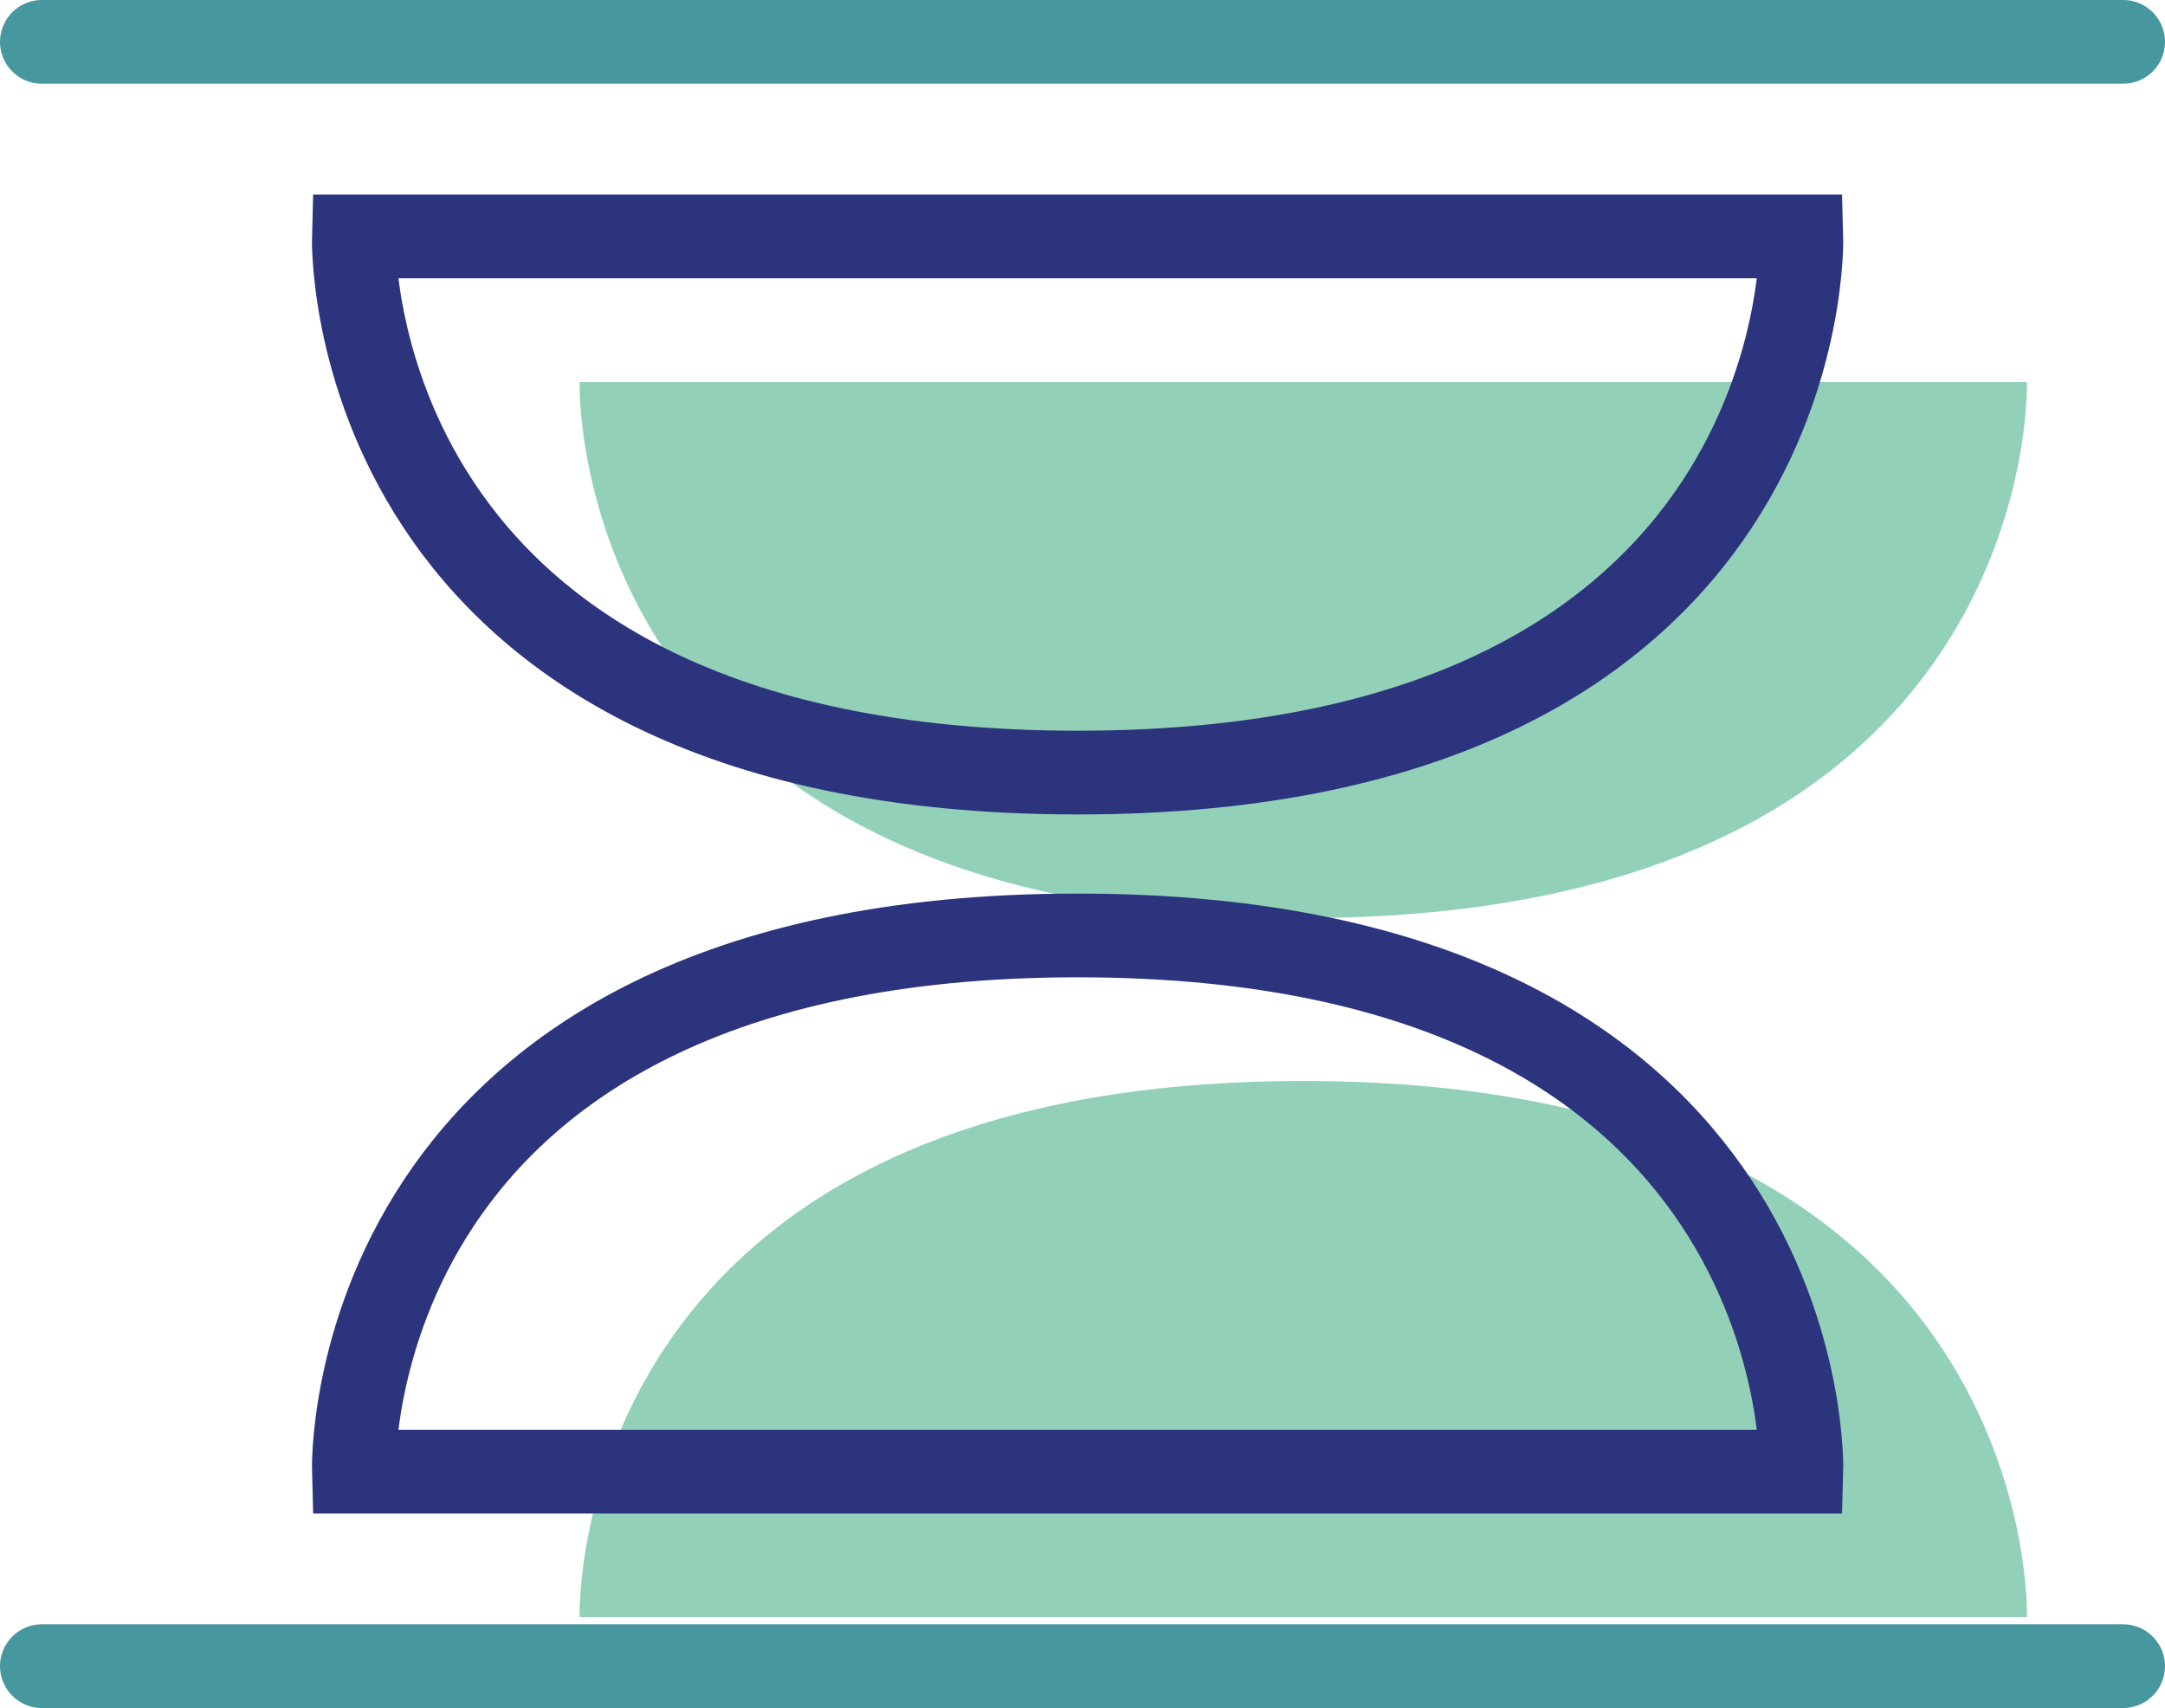
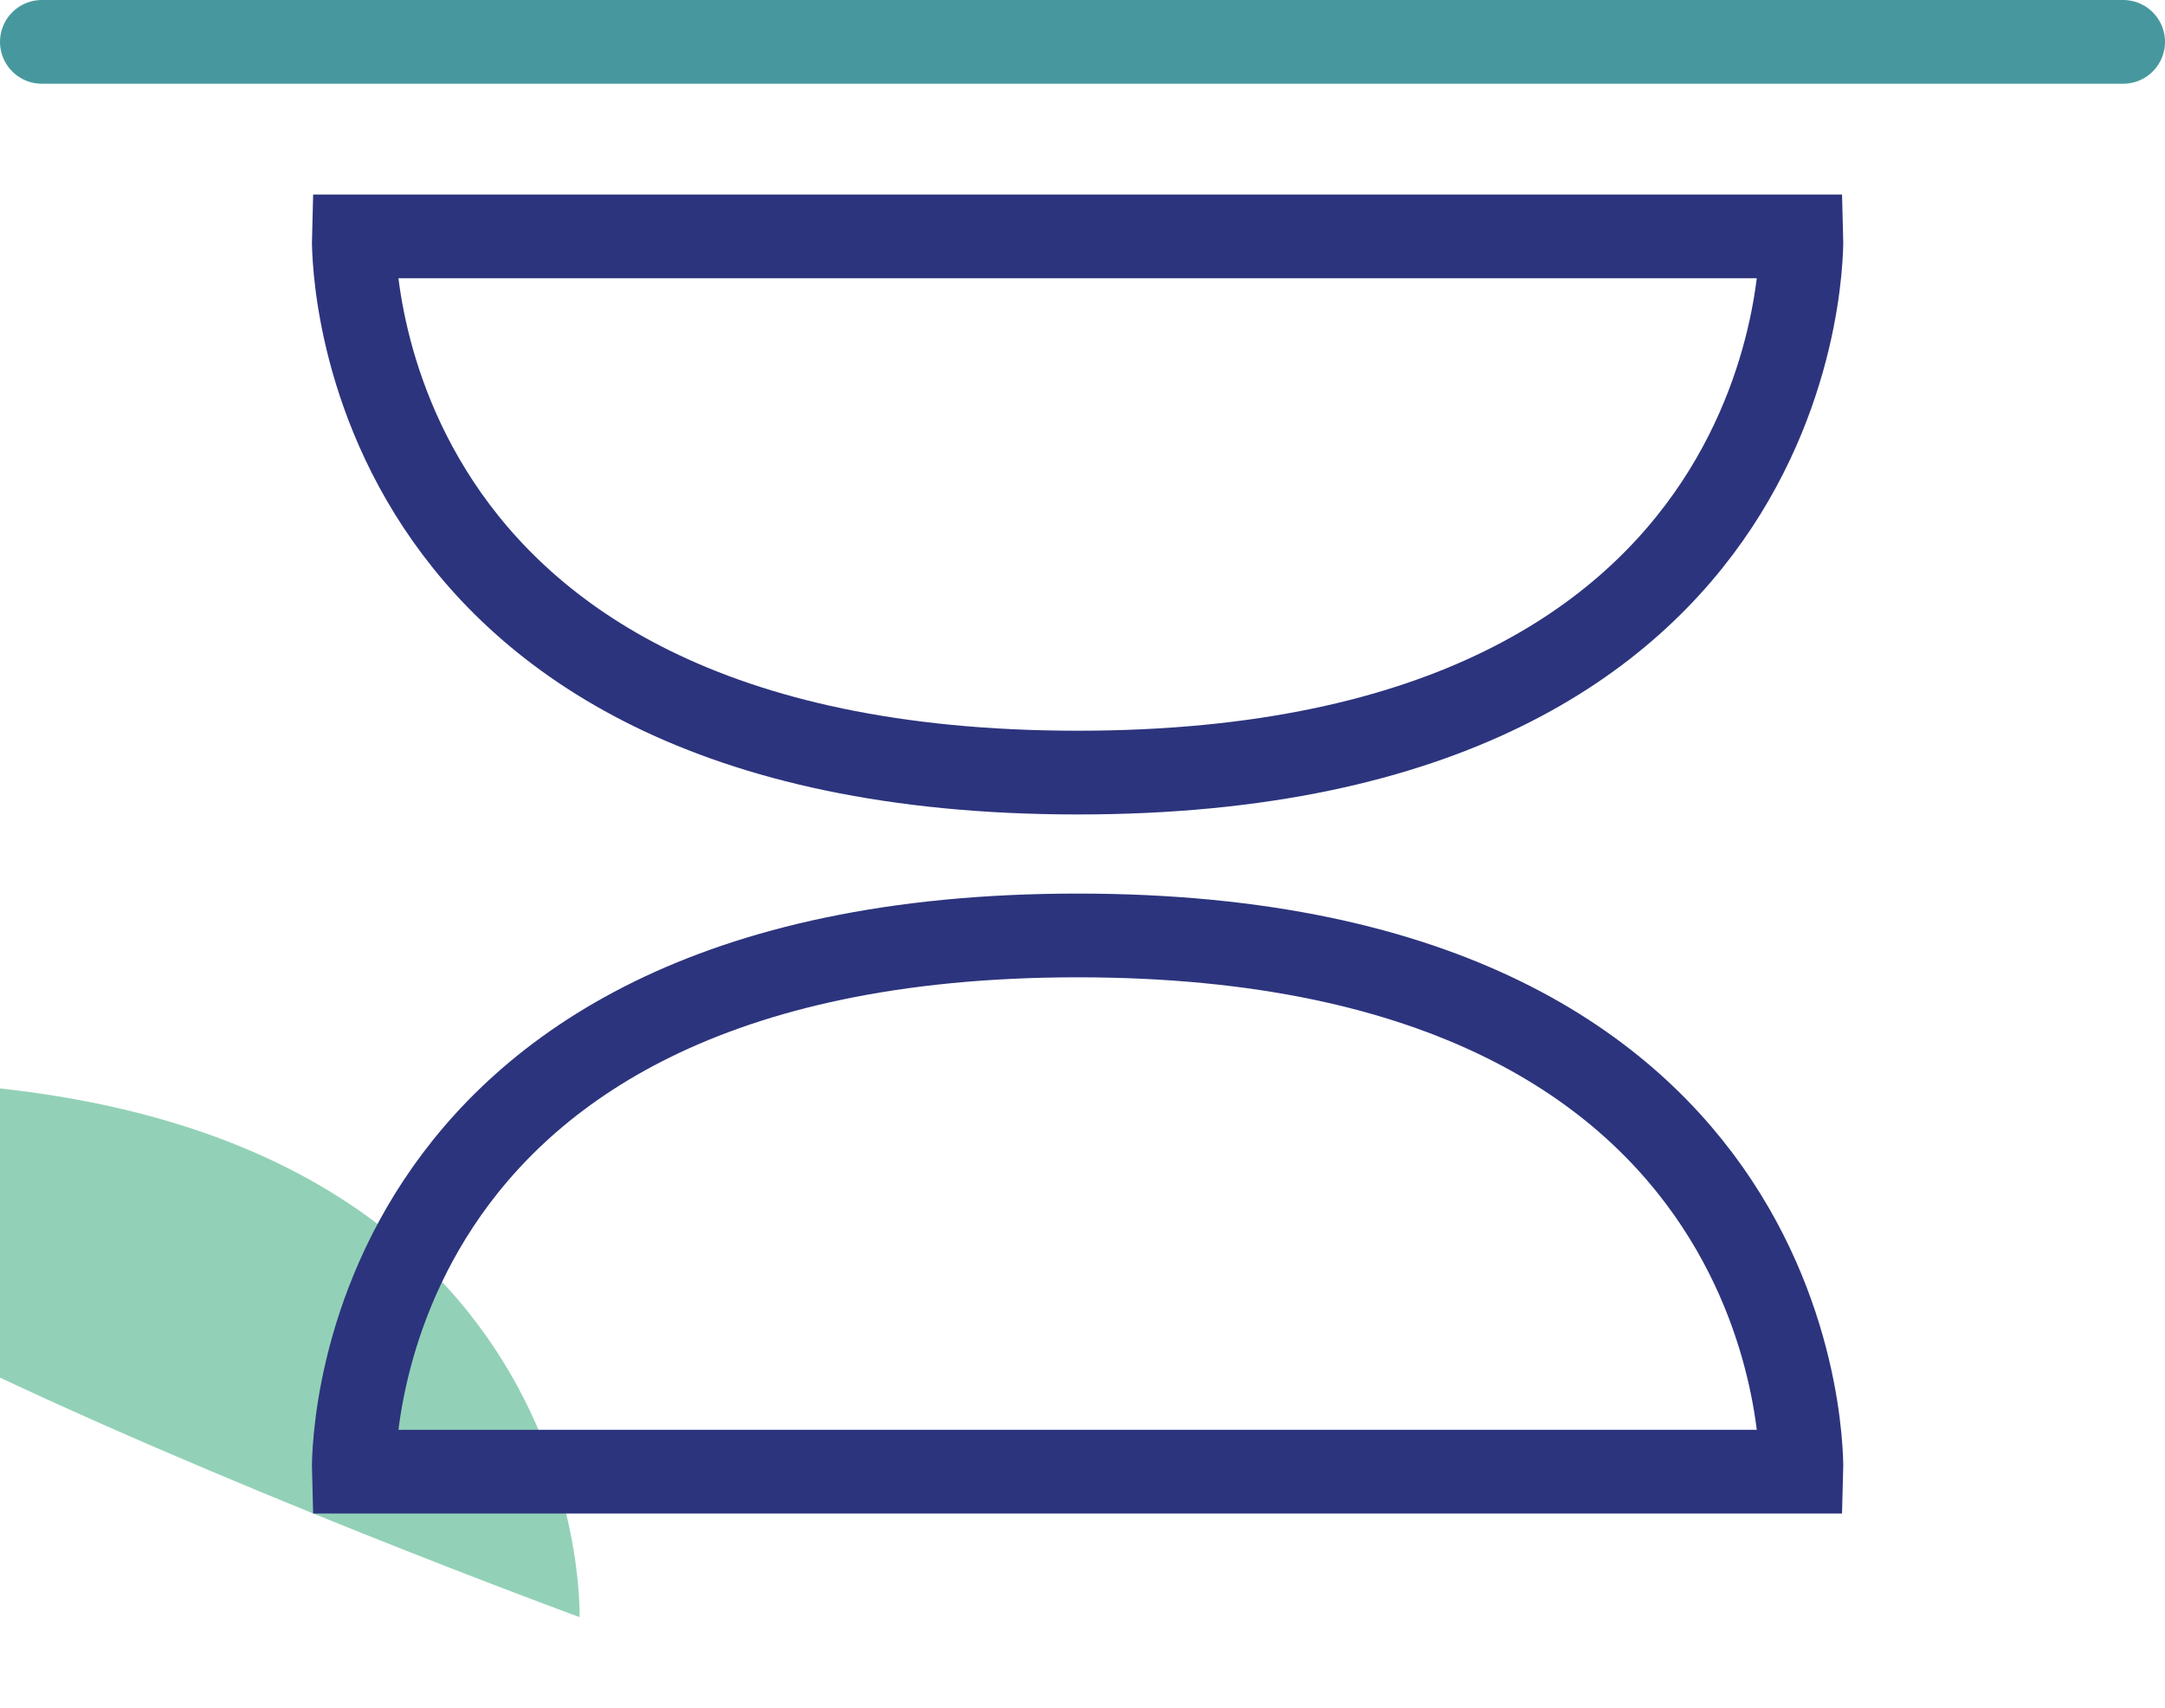
<svg xmlns="http://www.w3.org/2000/svg" width="77.581" height="61.197" viewBox="0 0 77.581 61.197">
  <style>
    svg{
      transform: translate(0, 0);
      transition: .25s all;
    }
    .ani-svg{
        transition: .25s all;
    }
    .is-hover svg,
    svg:hover{
      transform: translate(4px, 2px);
      transition: .25s all;
    }
    .is-hover .Path_607,
    svg:hover .Path_607{
        transform: translate(-102.918px, -109.207px);
    }
    .is-hover .Path_606,
    svg:hover .Path_606{
          transform: translate(-103.918px, -171.39px);
    }

  </style>
  <g id="Omni_Icon_Symbols_03-04" data-name="Omni Icon Symbols_03-04" transform="translate(1.5 1.5)">
-     <path class=" ani-svg Path_606" data-name="Path_606" d="M115.187,223.83h51.866s.574-19.21-25.934-19.21S115.187,223.83,115.187,223.83Z" transform="translate(-95.918 -167.39)" fill="#92d1b7" />
-     <path class=" ani-svg Path_607" data-name="Path_607" d="M115.187,117.39h51.866s.574,19.21-25.934,19.21S115.187,117.39,115.187,117.39Z" transform="translate(-95.918 -105.207)" fill="#92d1b7" />
+     <path class=" ani-svg Path_606" data-name="Path_606" d="M115.187,223.83s.574-19.21-25.934-19.21S115.187,223.83,115.187,223.83Z" transform="translate(-95.918 -167.39)" fill="#92d1b7" />
    <path class=" ani-svg Path_606-2" data-name="Path_606" d="M87,205.672h51.874s.574-19.212-25.931-19.212S87,205.672,87,205.672Z" transform="translate(-75.822 -154.444)" fill="none" stroke="#2c347d" stroke-miterlimit="10" stroke-width="3" />
    <line class=" ani-svg Line_183" data-name="Line_183" x2="74.581" transform="translate(0 0)" fill="none" stroke="#47989e" stroke-linecap="round" stroke-miterlimit="10" stroke-width="3" />
-     <line class=" ani-svg Line_184" data-name="Line_184" x2="74.581" transform="translate(0 58.197)" fill="none" stroke="#47989e" stroke-linecap="round" stroke-miterlimit="10" stroke-width="3" />
    <path class=" ani-svg Path_607-2" data-name="Path_607" d="M87,99.23h51.874s.574,19.212-25.931,19.212S87,99.23,87,99.23Z" transform="translate(-75.822 -92.261)" fill="none" stroke="#2c347d" stroke-miterlimit="10" stroke-width="3" />
  </g>
</svg>